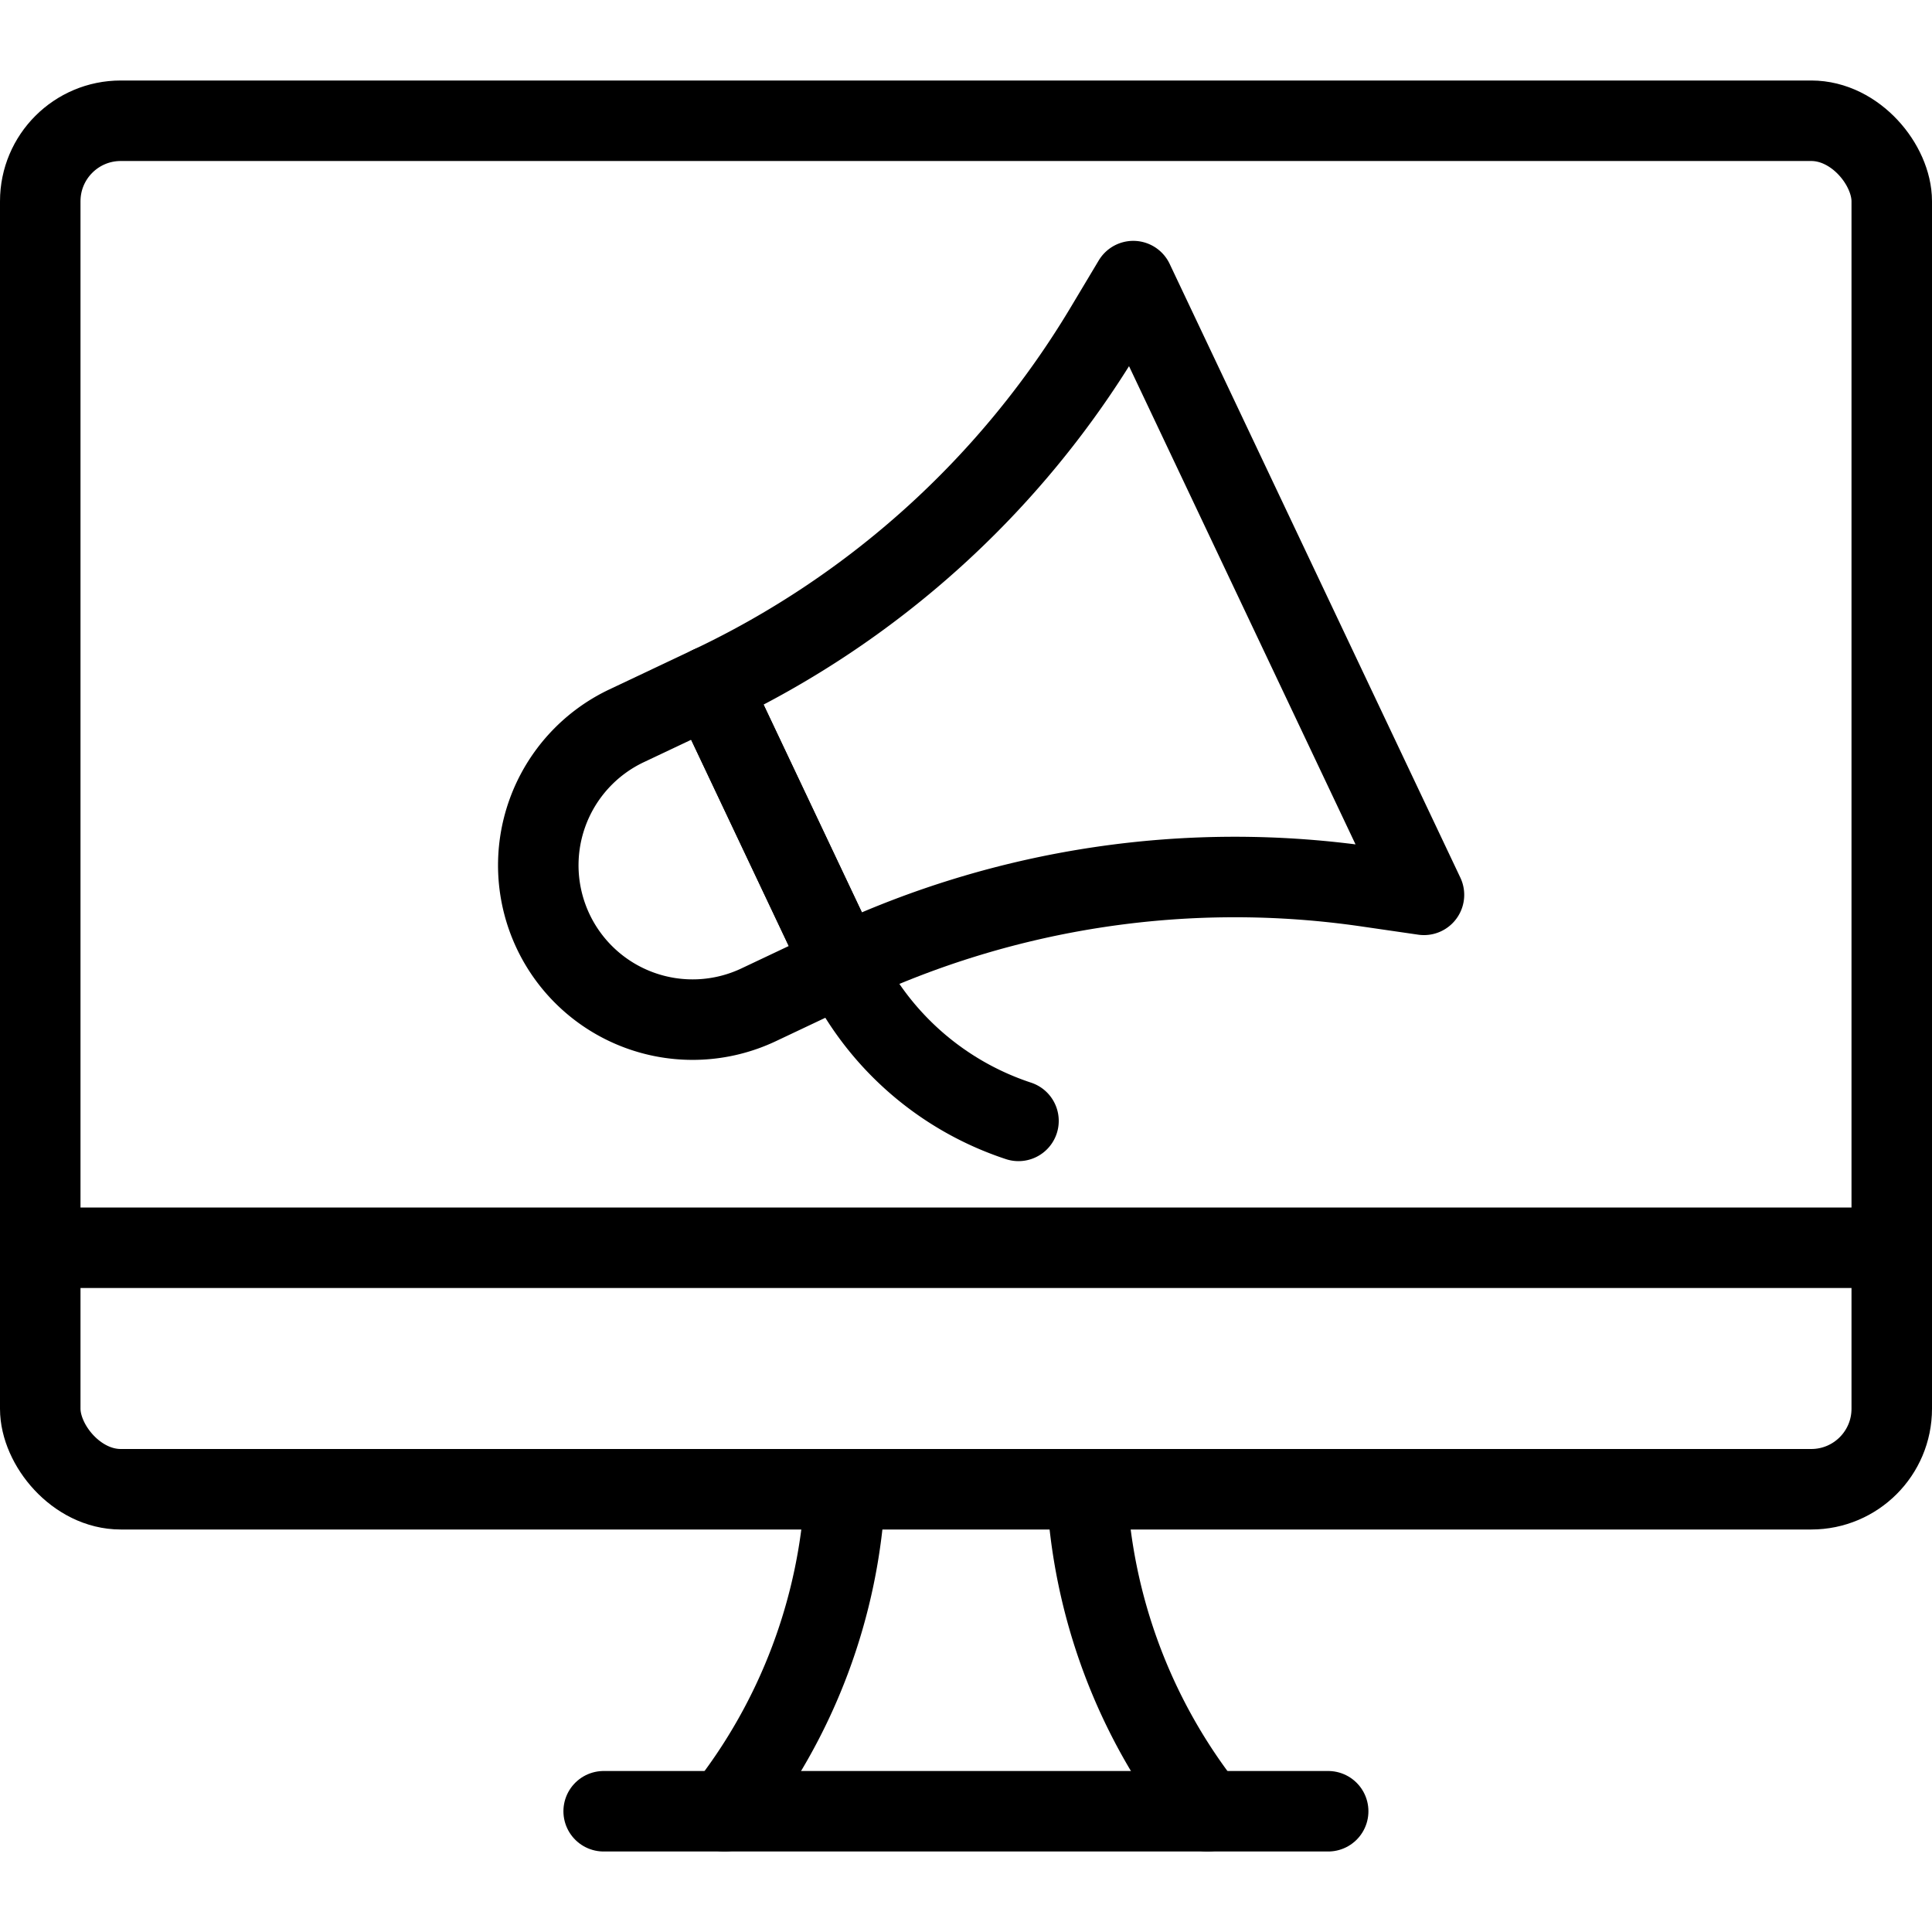
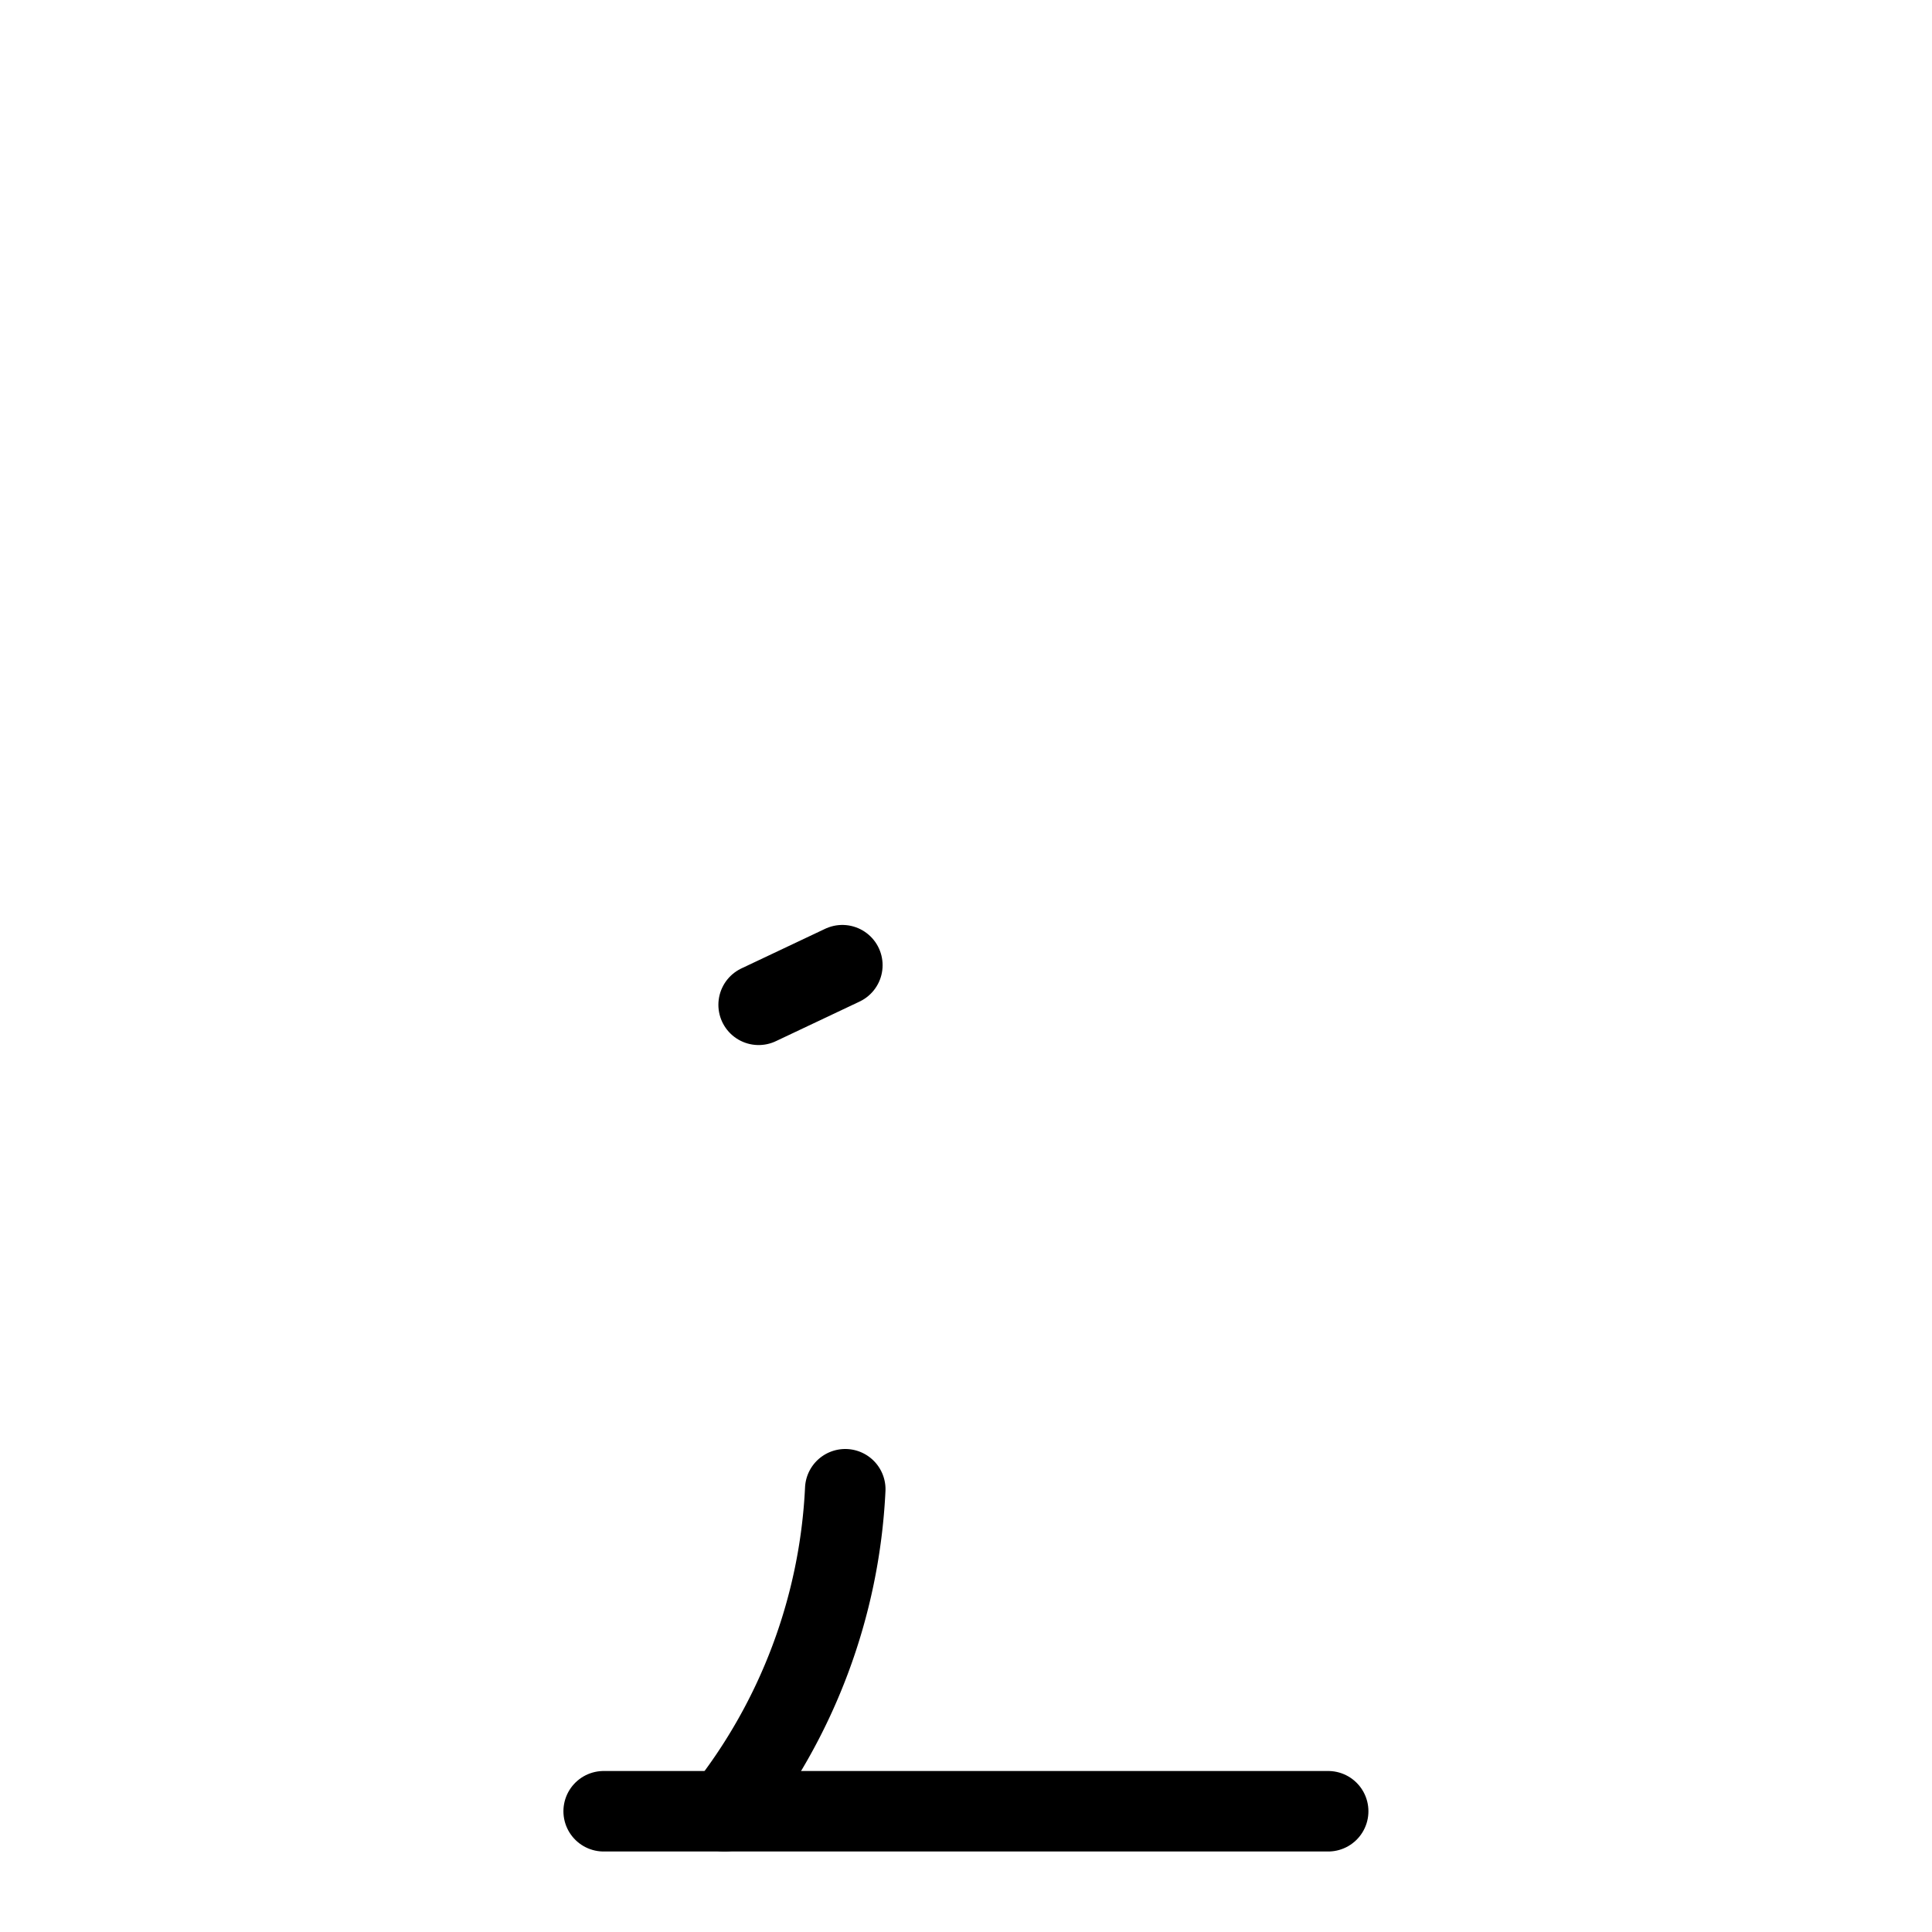
<svg xmlns="http://www.w3.org/2000/svg" viewBox="0 0 24 24">
  <g transform="matrix(1,0,0,1,0,0)">
    <defs>
      <style>.a{fill:none;stroke:#000000;stroke-linecap:round;stroke-linejoin:round;}</style>
    </defs>
-     <path class="a" d="M10.464,11.99l-1.04.492a1.917,1.917,0,0,1-1.64-3.466l1.04-.492Z" />
-     <path class="a" d="M10.464,11.99A11.4,11.4,0,0,1,17,11.016l.689.1L14.078,3.492l-.359.6A11.394,11.394,0,0,1,8.824,8.524Z" />
-     <path class="a" d="M10.464,11.99a3.7,3.7,0,0,0,2.188,1.934" />
+     <path class="a" d="M10.464,11.99l-1.04.492l1.04-.492Z" />
    <path class="a" d="M9,22.5a6.979,6.979,0,0,0,1.5-4" />
-     <path class="a" d="M15,22.5a6.979,6.979,0,0,1-1.5-4" />
    <line class="a" x1="7.499" y1="22.5" x2="16.499" y2="22.5" />
-     <line class="a" x1="0.5" y1="15.5" x2="23.5" y2="15.5" />
-     <rect class="a" x="0.5" y="1.5" width="23" height="17" rx="1" />
  </g>
</svg>